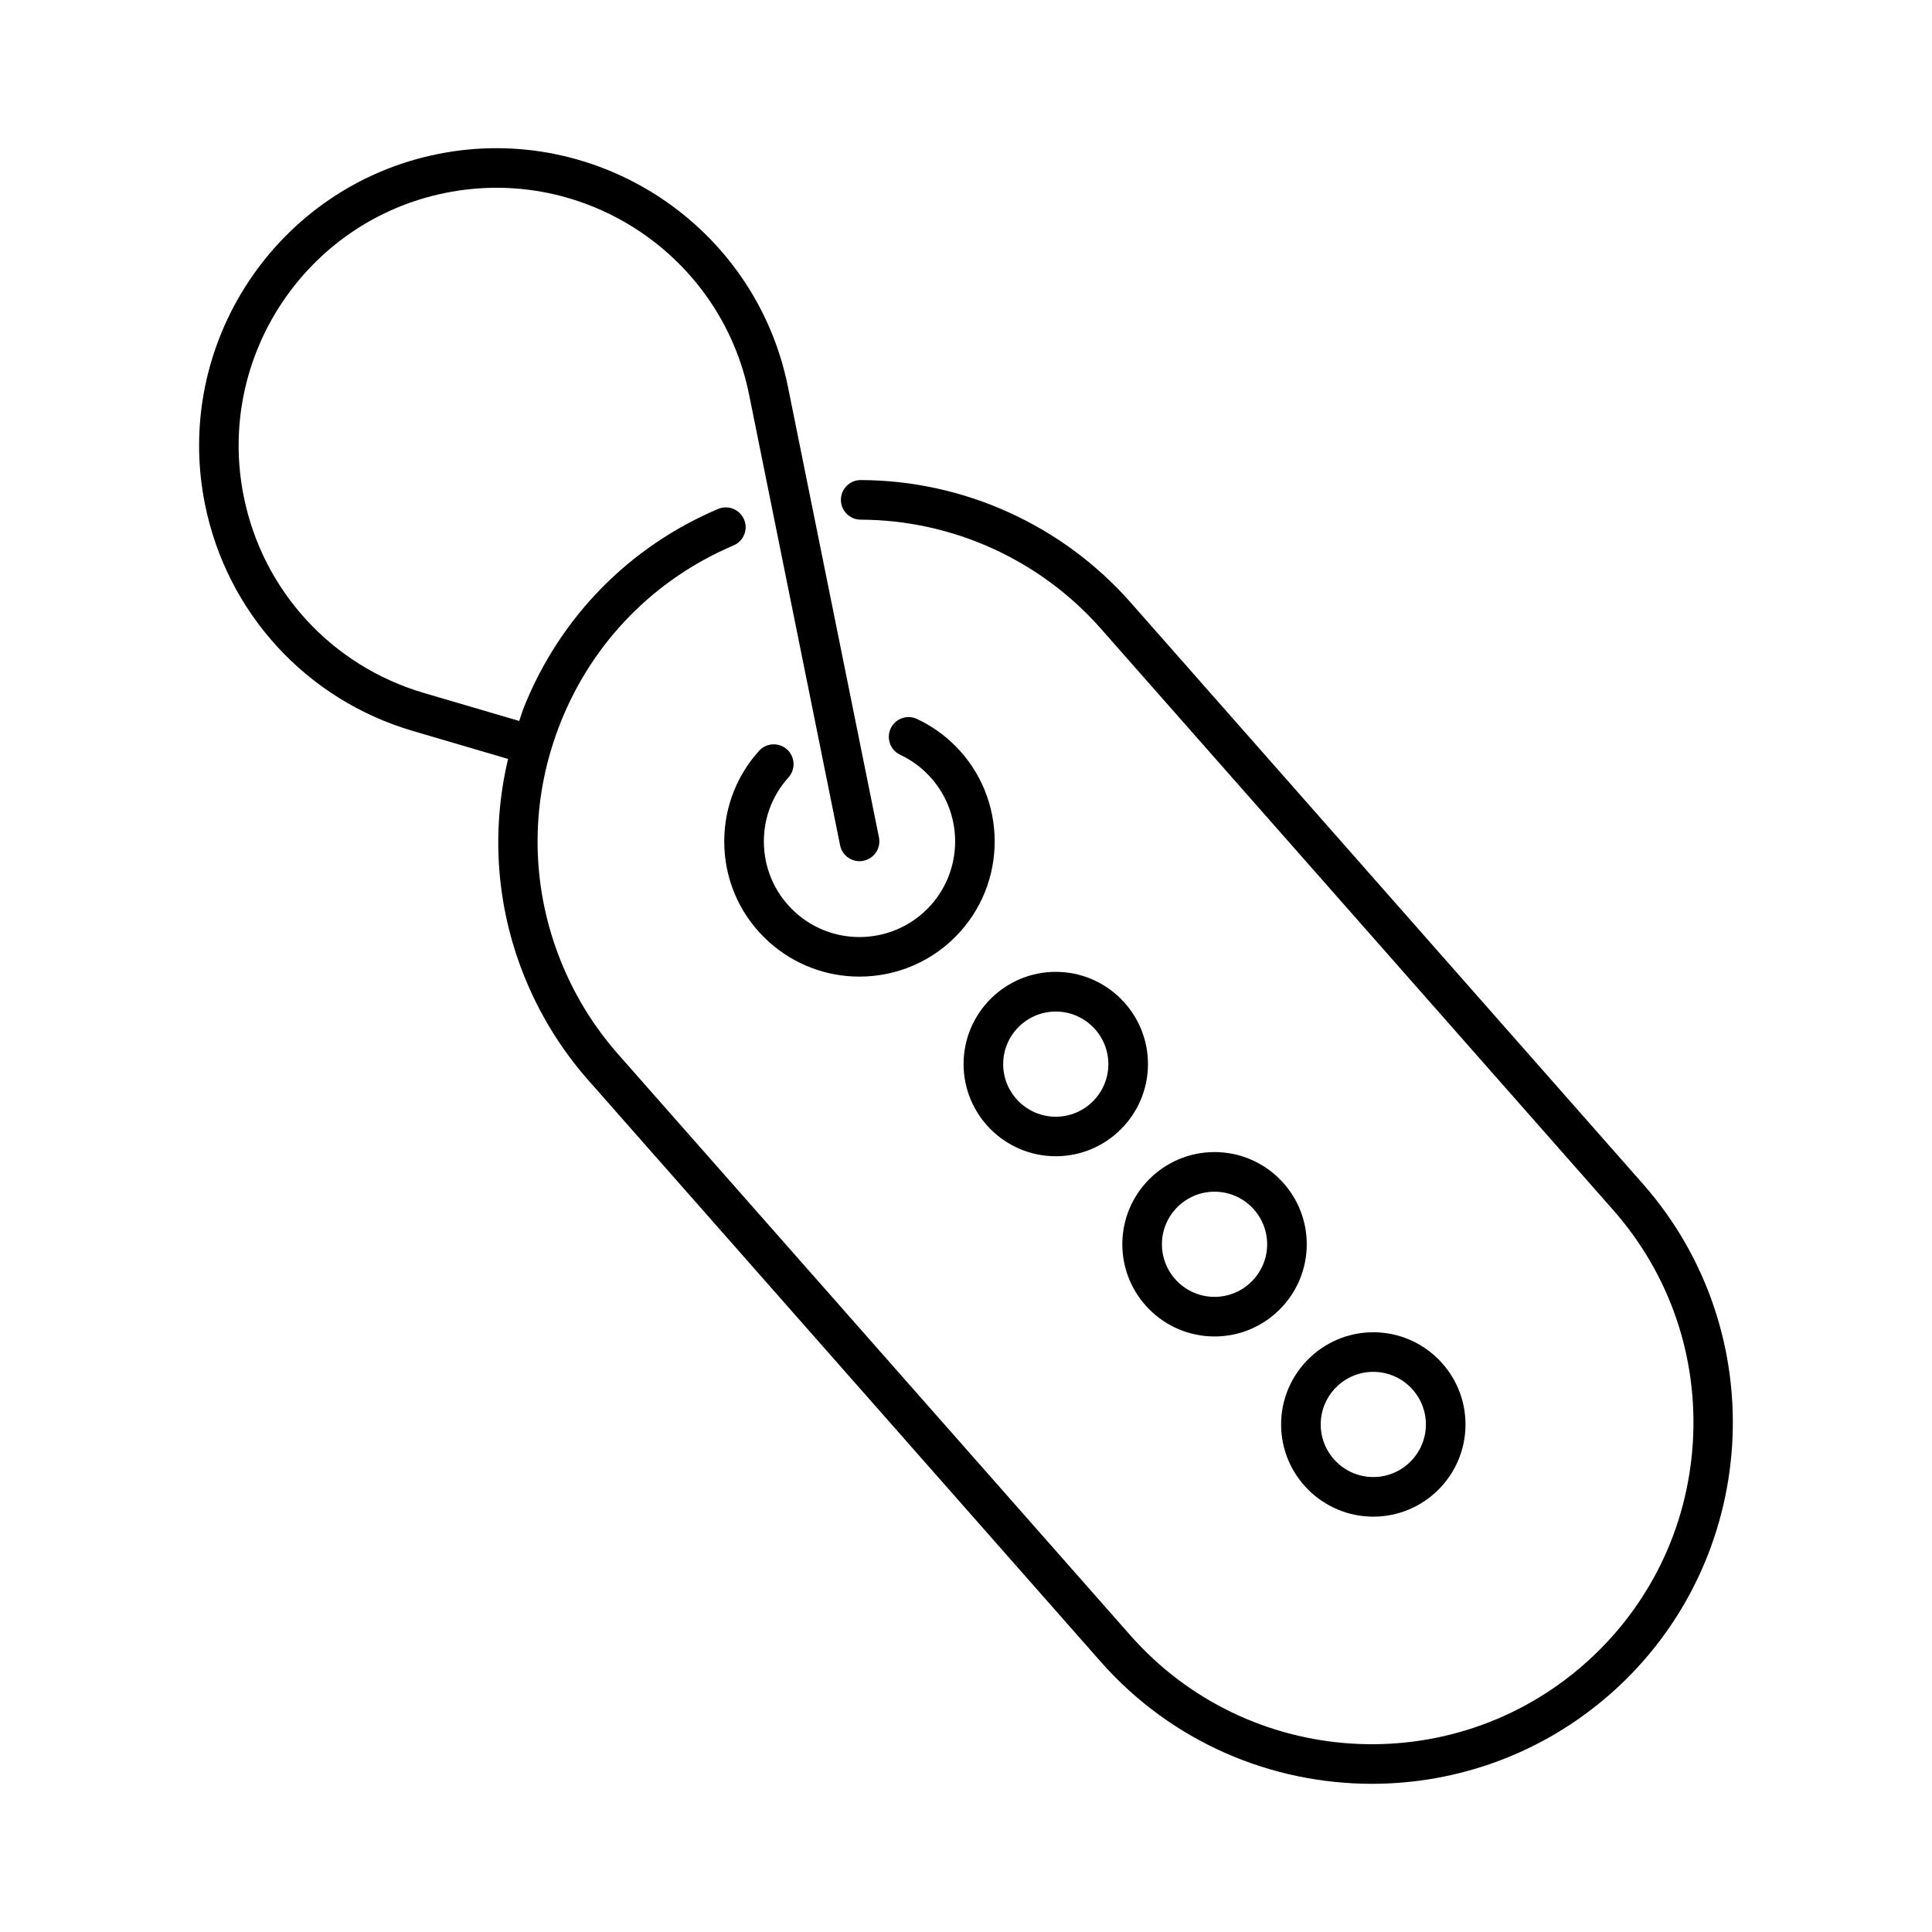
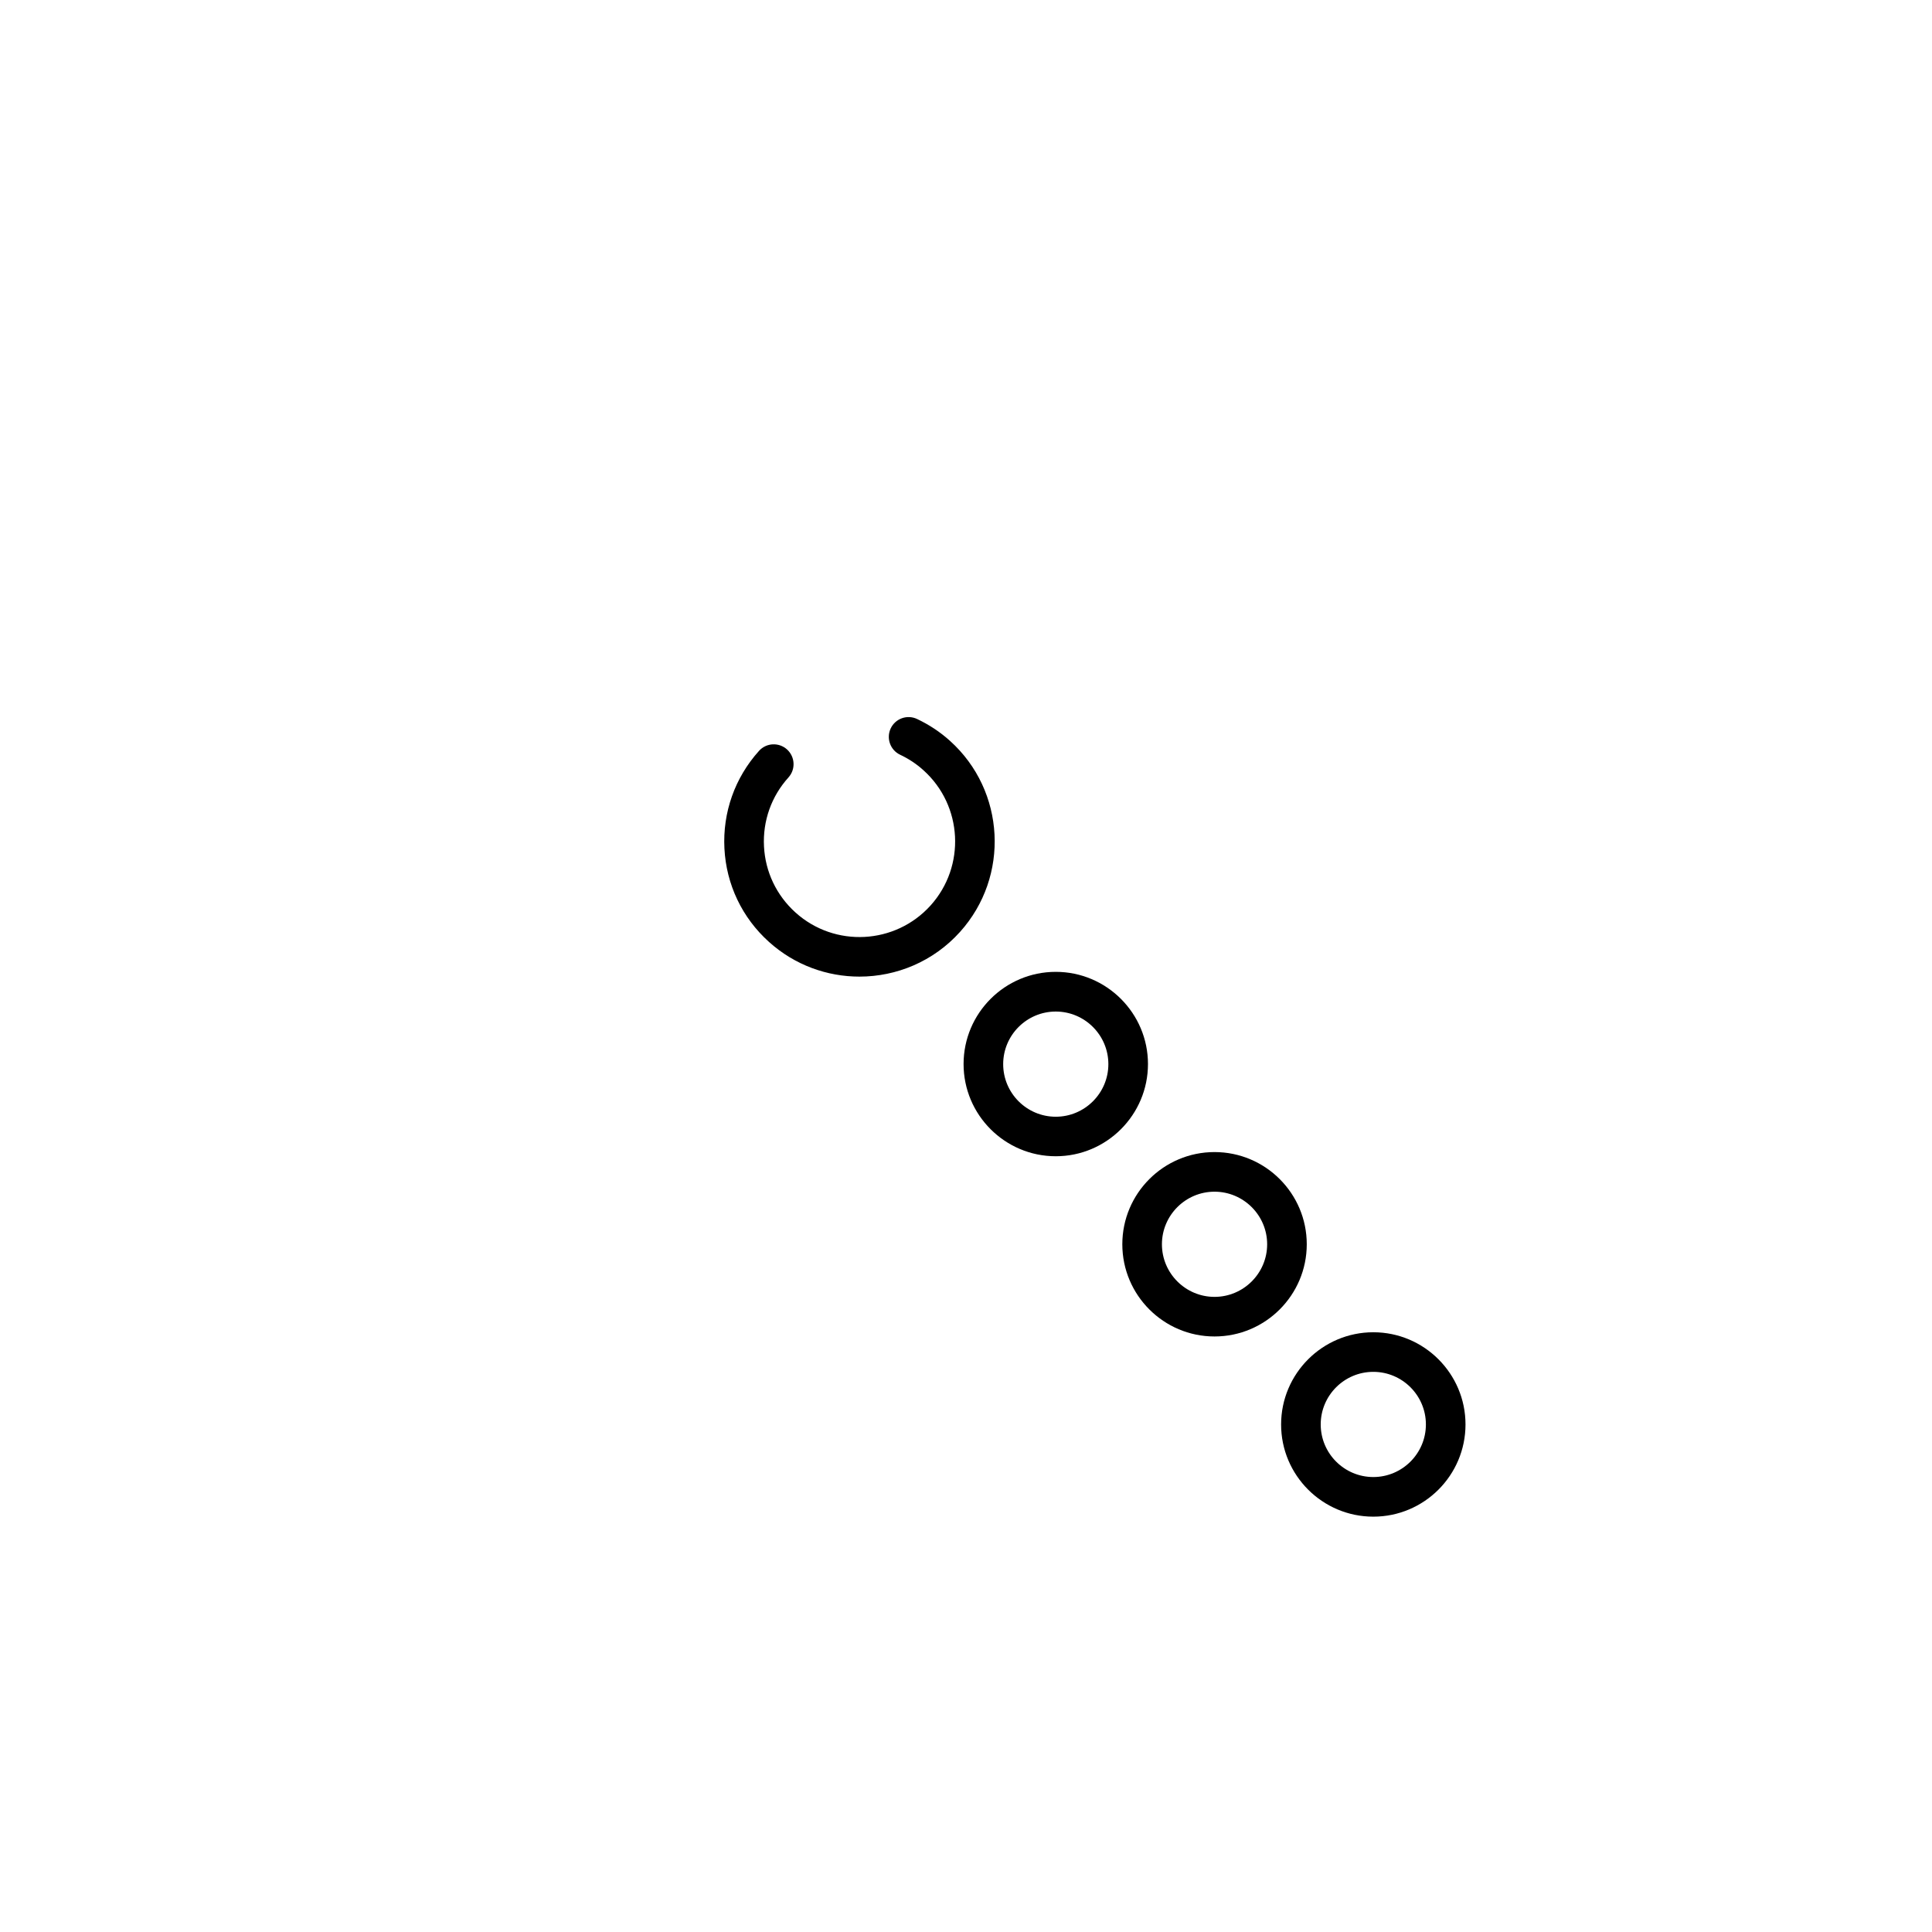
<svg xmlns="http://www.w3.org/2000/svg" fill="#000000" width="800px" height="800px" version="1.1" viewBox="144 144 512 512">
  <g>
    <path d="m354.81 385.82c-5.027-4.543-7.996-10.746-8.344-17.508-0.348-6.769 1.953-13.266 6.488-18.285 1.941-2.164 1.762-5.469-0.387-7.422-2.164-1.941-5.481-1.773-7.422 0.387-6.402 7.117-9.656 16.301-9.164 25.863s4.691 18.359 11.809 24.762c6.832 6.16 15.418 9.195 23.973 9.195 9.812 0 19.586-3.988 26.648-11.84 13.227-14.684 12.039-37.398-2.633-50.621-2.625-2.371-5.574-4.312-8.754-5.816-2.633-1.238-5.75-0.105-6.981 2.508-1.227 2.625-0.105 5.75 2.519 6.981 2.258 1.07 4.336 2.434 6.191 4.125 10.379 9.352 11.219 25.41 1.867 35.801-9.352 10.383-25.41 11.242-35.812 1.871z" />
-     <path d="m253.36 337.7 25.285 7.43c-4.672 19.723-3.066 40.336 5.016 59.324 4.008 9.445 9.488 18.148 16.281 25.852l135.72 154.02c18.902 21.445 45.332 32.402 71.898 32.402 22.504 0 45.09-7.871 63.258-23.867 39.613-34.91 43.441-95.555 8.535-135.16l-135.73-154.04c-18.094-20.52-44.156-32.348-71.508-32.441h-0.02c-2.887 0-5.238 2.34-5.246 5.227-0.012 2.887 2.332 5.258 5.227 5.269 24.359 0.082 47.566 10.621 63.668 28.887l135.73 154.02c15.074 17.098 22.555 39.016 21.141 61.75-1.438 22.734-11.629 43.539-28.719 58.609-35.277 31.078-89.246 27.68-120.35-7.609l-135.74-154c-6.047-6.863-10.926-14.609-14.496-23.008-7.82-18.367-8.941-38.457-3.359-57.352 0-0.012 0.012-0.012 0.012-0.02v-0.012c0.789-2.644 1.691-5.269 2.738-7.863 8.523-21.129 24.75-37.66 45.711-46.582 2.664-1.125 3.914-4.199 2.769-6.875-1.133-2.664-4.219-3.906-6.887-2.781-23.543 10.004-41.766 28.59-51.348 52.301-0.516 1.281-0.891 2.594-1.344 3.883l-25.297-7.43c-24.402-7.18-42.676-27.102-47.703-52.027-7.457-36.934 16.516-73.031 53.441-80.484 36.926-7.473 73.02 16.52 80.473 53.434l24.121 119.46c0.504 2.488 2.699 4.207 5.144 4.207 0.348 0 0.691-0.031 1.051-0.117 2.844-0.578 4.68-3.328 4.106-6.184l-24.125-119.44c-8.605-42.594-50.277-70.219-92.836-61.652-42.594 8.605-70.238 50.254-61.645 92.848 5.793 28.746 26.879 51.742 55.02 60.016z" />
    <path d="m465.86 449.31c-13.477 0-24.434 10.957-24.434 24.434 0 13.477 10.957 24.434 24.434 24.434s24.445-10.957 24.445-24.434c0-13.477-10.957-24.434-24.445-24.434zm0 38.375c-7.672 0-13.938-6.254-13.938-13.938s6.266-13.938 13.938-13.938 13.949 6.254 13.949 13.938c0 7.68-6.266 13.938-13.949 13.938z" />
    <path d="m423.79 401.55c-13.477 0-24.434 10.957-24.434 24.434s10.957 24.434 24.434 24.434c13.465 0 24.434-10.957 24.434-24.434 0-13.473-10.969-24.434-24.434-24.434zm0 38.395c-7.684 0-13.938-6.254-13.938-13.938 0-7.684 6.254-13.938 13.938-13.938 7.672 0 13.938 6.254 13.938 13.938 0 7.684-6.266 13.938-13.938 13.938z" />
    <path d="m507.94 545.93c13.477 0 24.434-10.957 24.434-24.434 0-13.465-10.957-24.434-24.434-24.434-13.465 0-24.434 10.969-24.434 24.434-0.004 13.477 10.965 24.434 24.434 24.434zm0-38.375c7.684 0 13.938 6.254 13.938 13.938 0 7.684-6.254 13.938-13.938 13.938s-13.938-6.254-13.938-13.938c-0.004-7.68 6.254-13.938 13.938-13.938z" />
  </g>
</svg>